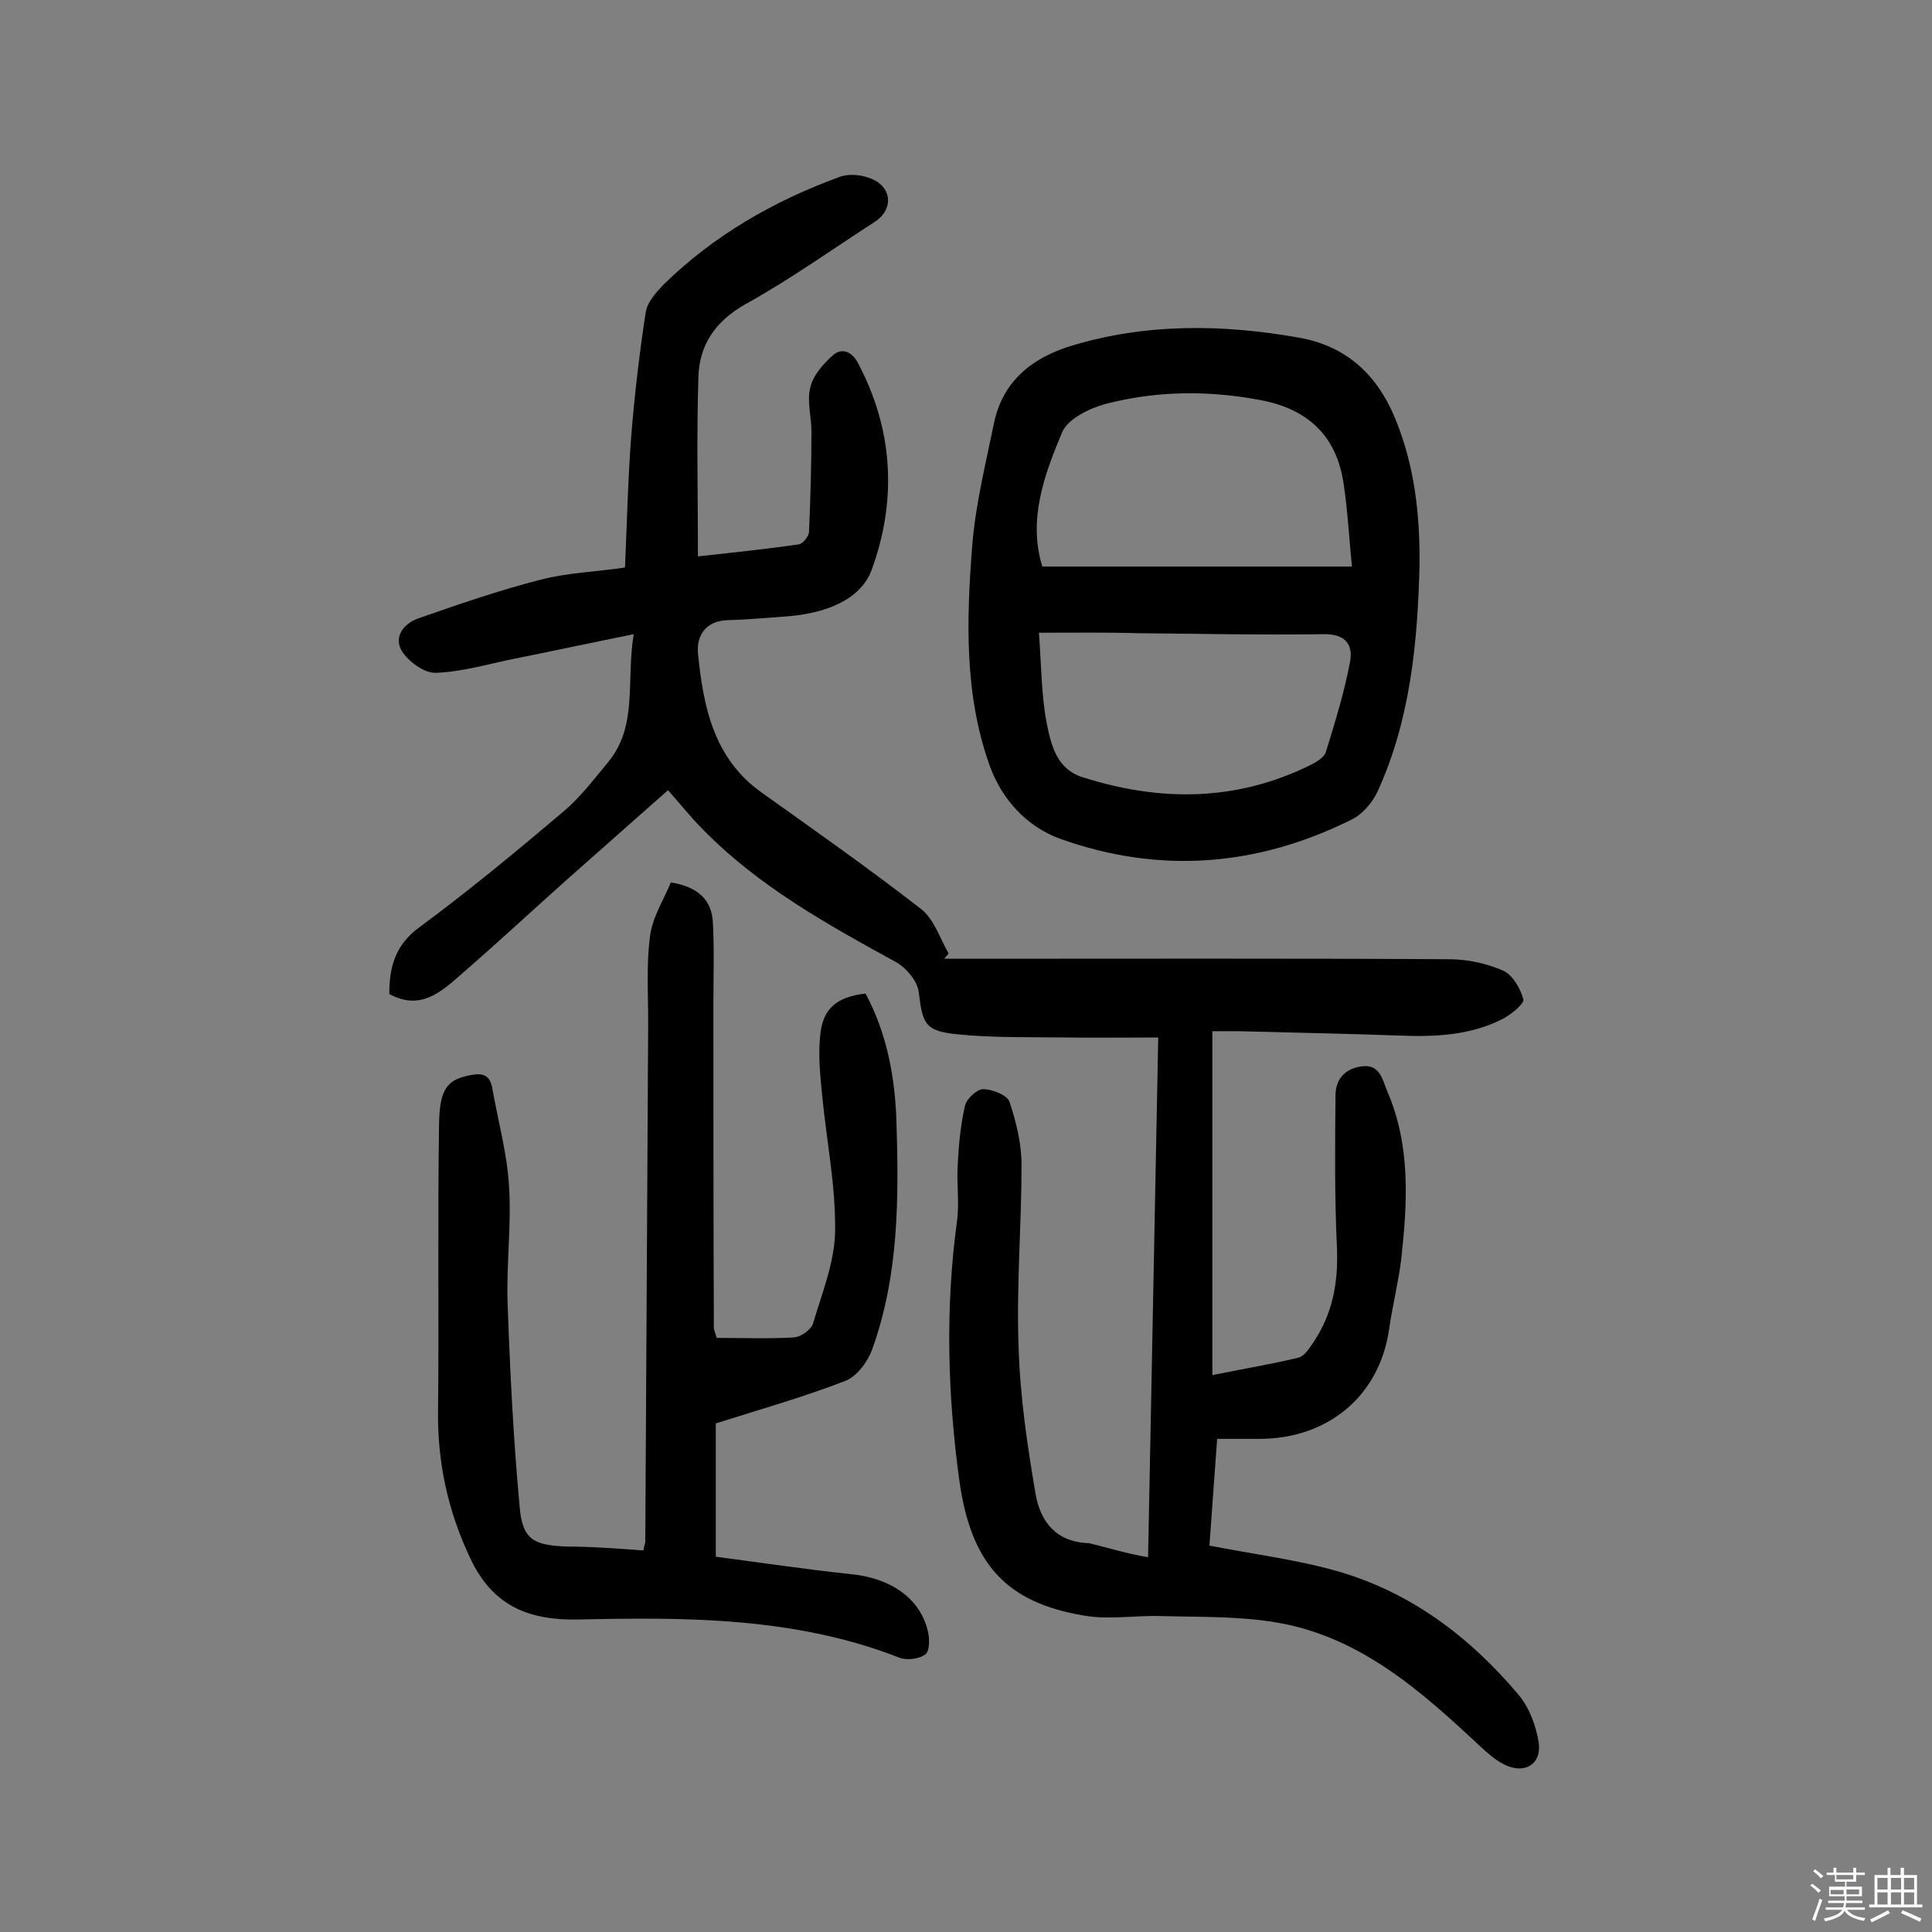
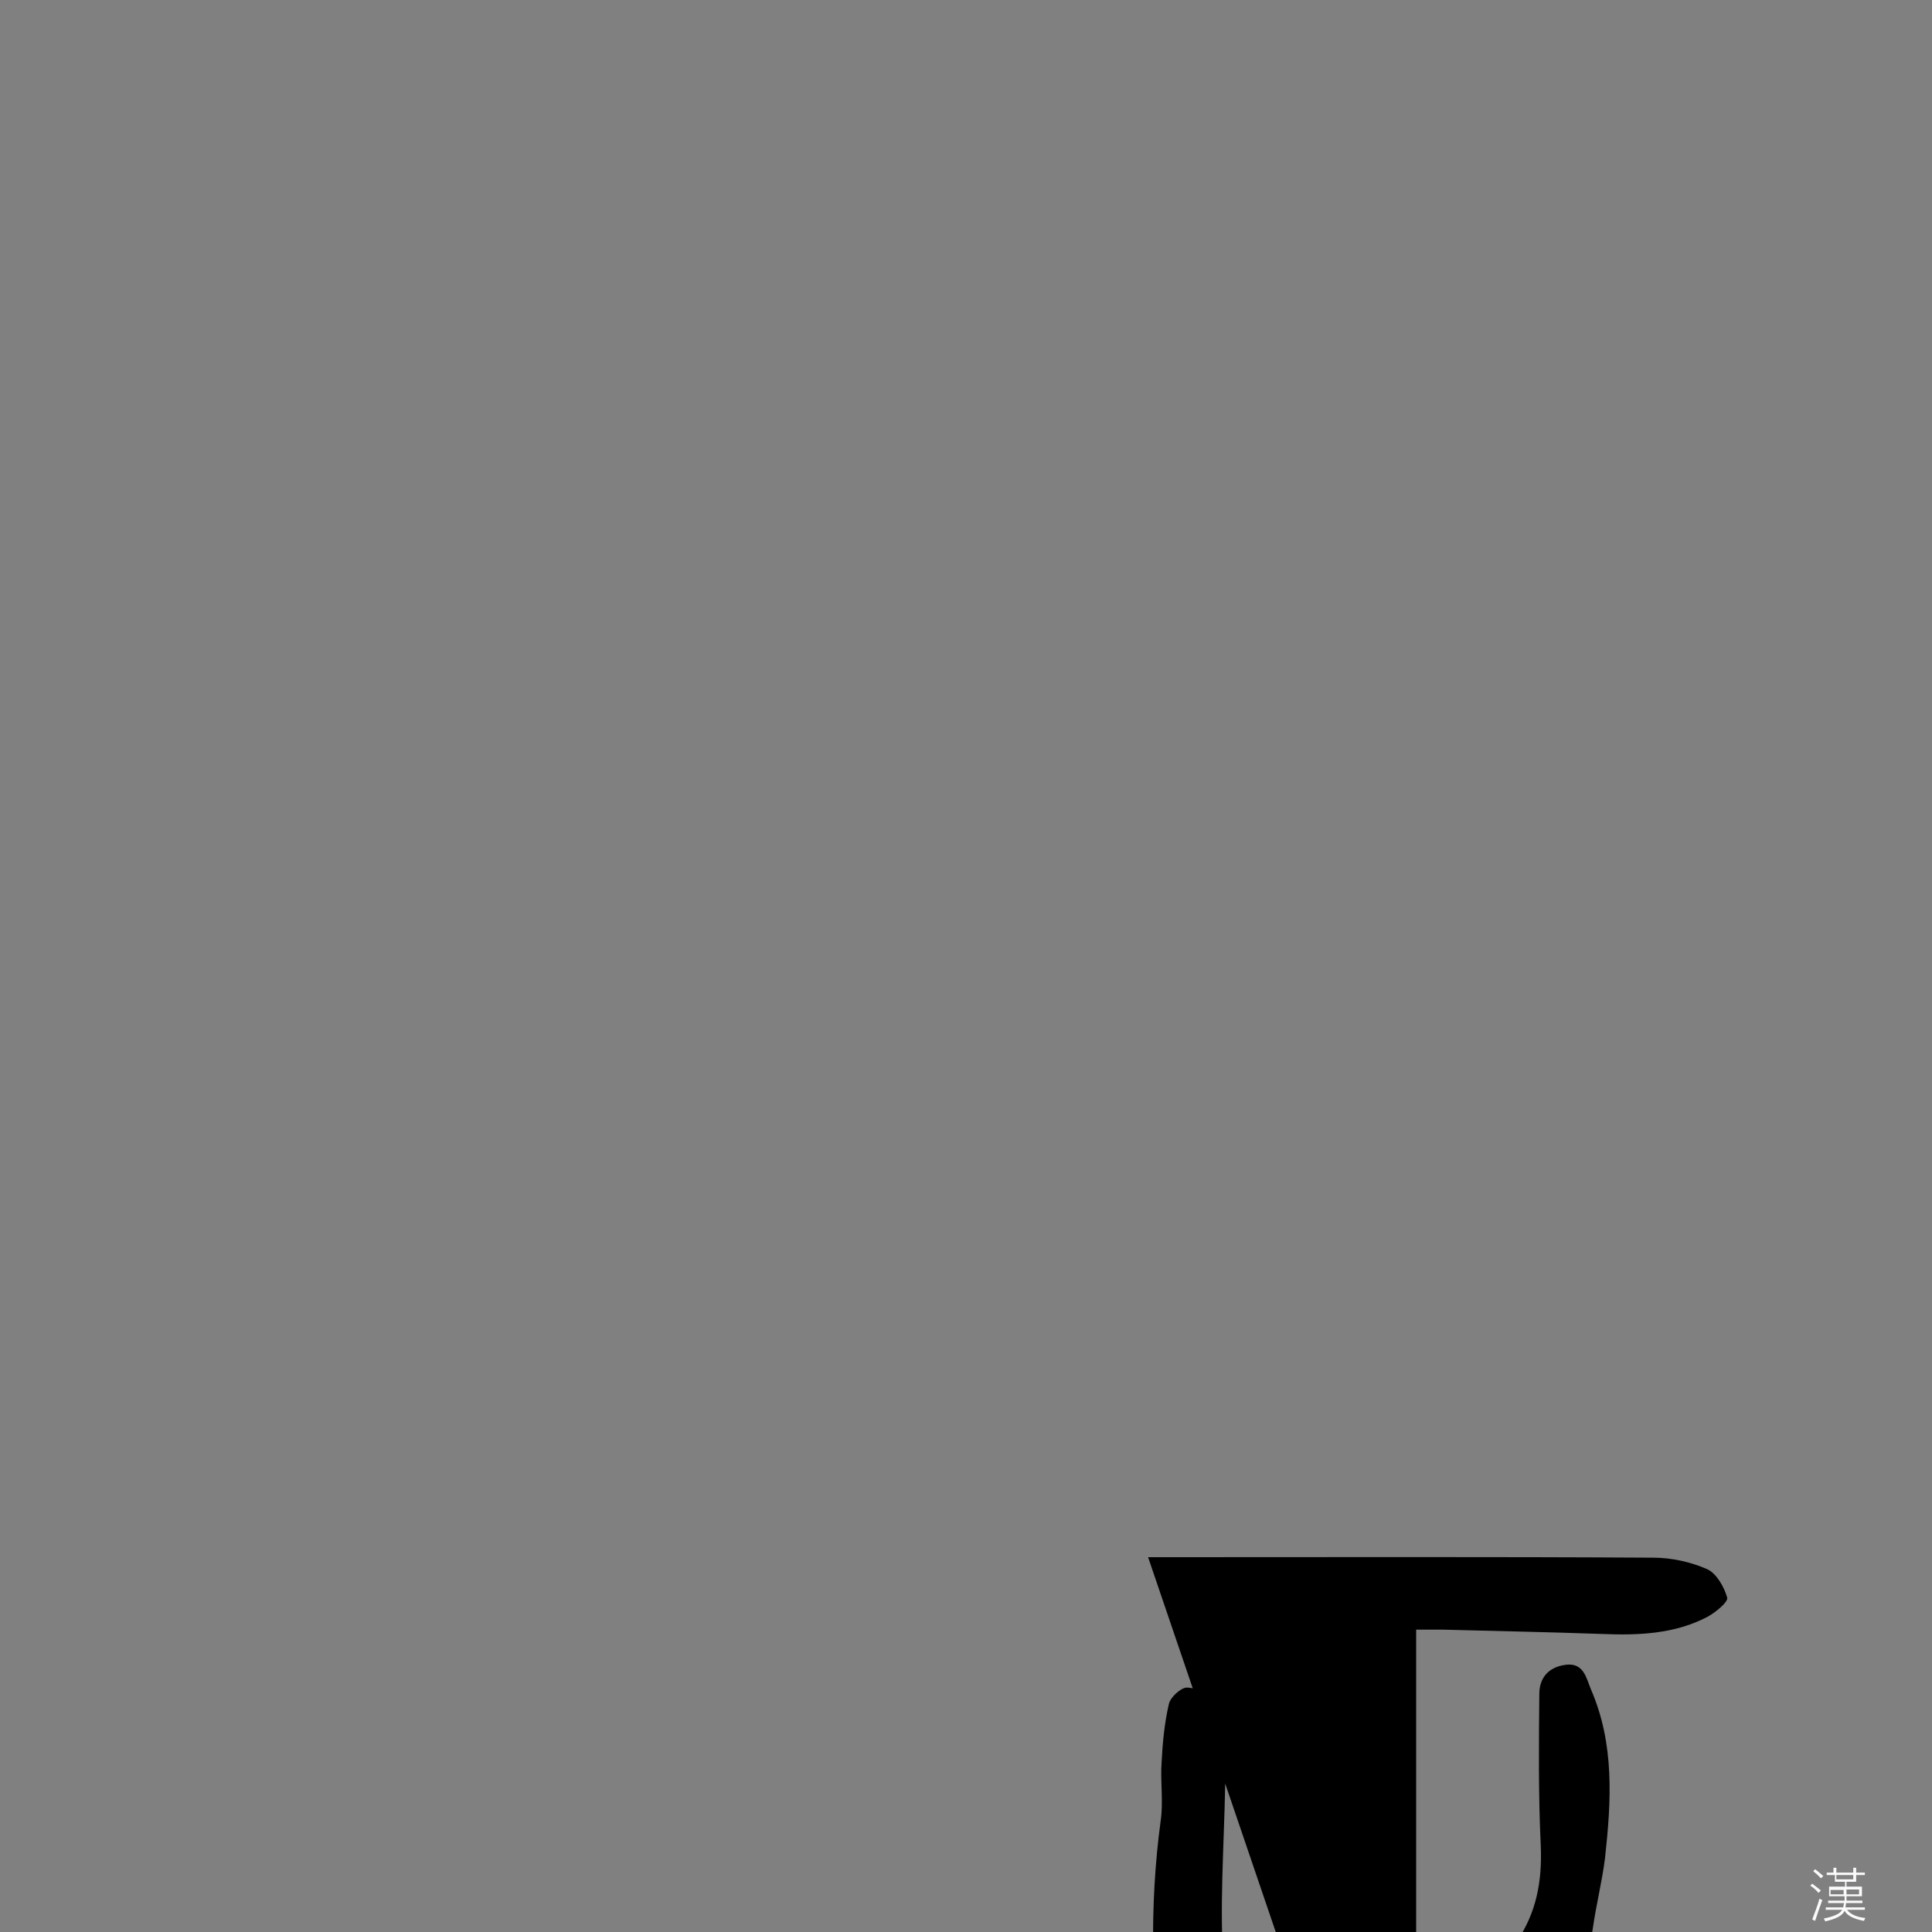
<svg xmlns="http://www.w3.org/2000/svg" enable-background="new 0 0 400 400" viewBox="0 0 400 400">
  <rect x="0" y="0" width="400" height="400" fill="#808080" stroke="none" />
  <path d="m374.8 390.4.4-.4c.7.5 1.3 1 1.8 1.4l-.5.5c-.5-.6-1.1-1.1-1.7-1.5zm1 7.3-.6-.3c.5-1.4 1.1-2.8 1.5-4.3.2.1.4.2.6.3-.5 1.3-1 2.8-1.5 4.3zm-.4-10.3.4-.4c.4.3 1 .8 1.7 1.4l-.5.5c-.4-.5-1-1-1.6-1.5zm2.5.3h1.7v-1h.6v1h3.5v-1h.6v1h1.8v.5h-1.8v1.4h-2v1h3.2v2h-3.2v.9h3.3v.5h-3.4c0 .3-.1.6-.1.9h4v.5h-3.7c.7.9 1.9 1.5 3.8 1.7-.1.2-.2.4-.3.6-2.1-.4-3.5-1.1-4-2.1-.4 1-1.8 1.7-4 2.2-.1-.2-.2-.4-.3-.6 2.1-.4 3.4-1 3.8-1.8h-3.4v-.5h3.6c.1-.3.1-.6.2-.9h-3.3v-.5h3.4c0-.3 0-.6 0-.9h-3.2v-2h3.3v-1h-2.1v-1.4h-1.7v-.5zm1.1 3.5v1h2.7c0-.3 0-.4 0-.4 0-.1 0-.2 0-.2 0-.1 0-.2 0-.3h-2.7zm1.2-3v.9h3.5v-.9zm4.7 3h-2.6v.6.4h2.6z" fill="#fbfafc" />
-   <path d="m393.6 386.7h.6v1.5h2.7v6.1h1.1v.6h-11v-.6h1.1v-6.1h2.7v-1.5h.6v1.5h2.1v-1.5zm-2.7 8.8.4.6c-1.2.6-2.5 1.3-3.8 1.9-.1-.2-.2-.4-.3-.6 1.2-.6 2.5-1.2 3.7-1.9zm-2.2-6.7v2.4h2.1v-2.4zm0 3v2.5h2.1v-2.5zm2.8-3v2.4h2.1v-2.4zm0 3v2.5h2.1v-2.5zm6 6.1c-1.4-.7-2.7-1.3-3.9-1.8l.3-.6c1.5.6 2.7 1.2 3.9 1.7zm-1.2-9.1h-2.1v2.4h2.1zm-2.1 3v2.5h2.1v-2.5z" fill="#fbfafc" />
  <g fill="#010000">
-     <path d="m237.7 322.4c.7-36.2 1.4-71.5 2.1-107.6-6.7 0-12.9.1-19.2 0-7.6-.1-15.3.1-22.8-.7-6.4-.7-6.8-2.3-7.6-8.8-.3-2.2-2.5-4.8-4.5-6-14.4-7.9-28.7-15.8-40.3-27.7-2.4-2.4-4.5-5.1-7.1-8-7 6.2-13.9 12.3-20.8 18.4-7.4 6.6-14.6 13.3-22.1 19.8-4.1 3.6-8.4 7.5-14.8 4 0-5.6 1.2-10.1 6.2-13.8 10.3-7.6 20.2-15.8 30-24.1 3.4-2.9 6.2-6.6 9.1-10.1 6.2-7.5 3.7-16.6 5.3-26.5-8.9 1.8-16.8 3.5-24.8 5.1-5.4 1.1-10.7 2.7-16.2 2.9-2.3.1-5.6-2.3-7-4.5-1.8-3 .5-5.8 3.5-6.8 8.3-2.9 16.7-5.8 25.3-8 5.4-1.4 11.2-1.6 17.4-2.5.4-9 .6-18.2 1.3-27.4.7-8.5 1.7-17.1 3-25.5.3-2 2.1-4 3.6-5.6 10.5-10.3 22.9-17.4 36.6-22.4 1.9-.7 4.6-.4 6.5.4 4.4 1.8 4.6 6.5.6 9-8.8 5.7-17.5 11.9-26.7 17-6.2 3.5-9.5 8.4-9.7 15-.4 12.1-.1 24.3-.1 37.2 7.2-.8 14-1.5 20.9-2.5.8-.1 2.1-1.7 2.1-2.6.3-6.9.5-13.9.5-20.8 0-3.1-1-6.3-.2-9.2.6-2.5 2.7-4.8 4.7-6.6 1.8-1.5 3.8-.8 5.1 1.6 7.4 13.9 8.1 28.5 2.9 42.8-2.4 6.6-10.1 9.1-17.4 9.7-4.2.3-8.4.7-12.6.8-4.4.2-6.3 3.2-6 6.8 1.1 11 3.2 21.8 13.2 28.9 11.1 7.9 22.3 15.8 33 24.1 2.7 2.1 3.9 6.1 5.7 9.2-.3.4-.6.7-.9 1.1h5.2c33.1 0 66.3-.1 99.4.1 3.8 0 7.8.9 11.2 2.4 1.9.9 3.5 3.7 4.1 5.9.2.9-2.4 3-4 3.9-6.8 3.6-14.3 3.9-21.8 3.6-11-.4-22.1-.6-33.1-.9-1.6 0-3.2 0-5.5 0v71.2c5.9-1.2 11.9-2.2 17.8-3.6 1.2-.3 2.2-1.8 3-3 4.1-6 5.3-12.5 5-19.8-.5-10.5-.4-21-.3-31.5 0-3.2 1.8-5.5 5.3-6 3.9-.6 4.4 2.7 5.4 5.1 4.9 11.3 4.2 23.1 2.9 34.9-.6 4.8-1.8 9.5-2.5 14.4-2 13.9-12.8 22.8-27.1 22.7-2.7 0-5.4 0-8.5 0-.6 8-1.1 15.3-1.6 22.1 9.2 1.8 18.1 2.9 26.5 5.3 15.3 4.4 27.5 13.7 37.6 25.7 2.2 2.7 3.6 6.5 4.1 10 .5 4.4-3.1 6.4-7.2 4.3-1.8-.9-3.5-2.4-5-3.8-12.3-11.5-24.9-22.7-42.2-25.6-7.7-1.3-15.8-1.1-23.7-1.3-5.3-.2-10.8.8-16-.1-16.3-2.7-23.5-10.8-25.9-28.1-2.4-17.7-2.9-35.5-.5-53.3.6-4-.1-8.1.2-12.2.2-4 .6-8.1 1.5-12 .3-1.4 2.5-3.4 3.7-3.4 1.9 0 5 1.2 5.5 2.6 1.4 4.2 2.5 8.7 2.5 13.1 0 12.6-1.1 25.3-.6 37.9.3 10.1 1.8 20.2 3.5 30.2 1 5.7 4.2 10 11.1 10.2 4.1 1 7.9 2.2 12.2 2.9z" />
-     <path d="m133.2 321c.2-1.2.4-1.5.4-1.8.2-35.9.4-71.7.6-107.6 0-6-.4-12 .4-17.9.5-3.8 2.8-7.4 4.3-11 5.6.9 8.5 3.6 8.7 8.4.3 5.6.1 11.3.1 16.9 0 22.3 0 44.5.1 66.8 0 .6.3 1.2.6 2.2 5.4 0 10.7.2 16-.1 1.4-.1 3.5-1.6 3.9-2.8 1.9-6.4 4.6-13 4.6-19.5.1-9.3-1.8-18.6-2.7-28-.4-4-.8-8.1-.4-12.1.5-5.7 3.4-8.1 9.4-8.8 4.4 8.2 6.1 17.2 6.4 26.5.5 15.9.5 31.8-5 47.1-.9 2.6-3.2 5.7-5.6 6.6-8.5 3.3-17.3 5.8-26.8 8.8v27.6c9.1 1.2 18.5 2.6 27.9 3.6 8.3.8 14.4 5 16 11.8.4 1.5.4 4.1-.5 4.8-1.3 1-3.9 1.3-5.4.7-21.5-8.4-44-8.4-66.5-7.9-10.4.2-17.7-2.9-22.3-12.6-4.7-9.9-6.9-20.1-6.7-31 .2-19.6-.1-39.3.2-58.9.1-7.4 1.7-9.3 6.5-10.2 2.4-.5 4-.1 4.5 2.6 1.2 6.8 3.1 13.6 3.5 20.5.5 8.1-.6 16.2-.3 24.3.5 14.1 1.2 28.1 2.5 42.1.6 6.7 2.9 7.8 9.7 8.1 5.1 0 10.4.4 15.9.8z" />
-     <path d="m293.9 117c-.4 16.1-1.9 32-8.7 46.9-1.1 2.3-3.1 4.7-5.4 5.8-19.5 9.7-39.7 11.3-60.2 4-7-2.5-12.2-8.2-14.7-15.2-5.3-14.8-4.8-30.3-3.6-45.7.7-8.5 2.8-16.9 4.5-25.2 1.8-8.8 8.1-13.6 16-16 15.5-4.7 31.3-4.5 47.1-1.7 9.7 1.7 16.1 7.5 19.9 16.6 4.1 9.9 5.2 20.1 5.1 30.5zm-78.1.3h64.1c-.6-6.2-.9-11.7-1.7-17-1.4-10.1-7.5-15.7-17.4-17.5-10.7-2-21.3-1.9-31.8.8-3.4.9-7.9 3.1-9.1 5.9-3.7 8.8-7.1 18.1-4.1 27.8zm-.7 13.7c.5 6.8.5 12.9 1.6 18.7.9 4.4 2 9.5 7.4 11.2 16 5.1 31.8 5.1 47.2-2.5 1.2-.6 2.9-1.6 3.2-2.7 1.9-6.1 3.8-12.3 5-18.6.7-3.6-.9-5.9-5.5-5.8-12.8.2-25.6-.1-38.4-.2-6.4-.2-12.9-.1-20.5-.1z" />
+     <path d="m237.7 322.4h5.2c33.1 0 66.3-.1 99.4.1 3.8 0 7.8.9 11.2 2.4 1.9.9 3.5 3.7 4.1 5.9.2.9-2.4 3-4 3.9-6.8 3.6-14.3 3.9-21.8 3.6-11-.4-22.1-.6-33.1-.9-1.6 0-3.2 0-5.5 0v71.2c5.9-1.2 11.9-2.2 17.8-3.6 1.2-.3 2.2-1.8 3-3 4.1-6 5.3-12.5 5-19.8-.5-10.5-.4-21-.3-31.5 0-3.2 1.8-5.5 5.3-6 3.9-.6 4.4 2.7 5.4 5.1 4.9 11.3 4.2 23.1 2.9 34.9-.6 4.8-1.8 9.5-2.5 14.4-2 13.9-12.8 22.8-27.1 22.7-2.7 0-5.4 0-8.5 0-.6 8-1.1 15.3-1.6 22.1 9.2 1.8 18.1 2.9 26.5 5.3 15.3 4.4 27.5 13.7 37.6 25.7 2.2 2.7 3.6 6.5 4.1 10 .5 4.4-3.1 6.4-7.2 4.3-1.8-.9-3.5-2.4-5-3.8-12.3-11.5-24.9-22.7-42.2-25.6-7.7-1.3-15.8-1.1-23.7-1.3-5.3-.2-10.8.8-16-.1-16.3-2.7-23.5-10.8-25.9-28.1-2.4-17.7-2.9-35.5-.5-53.3.6-4-.1-8.1.2-12.2.2-4 .6-8.1 1.5-12 .3-1.4 2.5-3.4 3.7-3.4 1.9 0 5 1.2 5.5 2.6 1.4 4.2 2.5 8.7 2.5 13.1 0 12.6-1.1 25.3-.6 37.9.3 10.1 1.8 20.2 3.5 30.2 1 5.7 4.2 10 11.1 10.2 4.1 1 7.9 2.2 12.2 2.9z" />
  </g>
</svg>